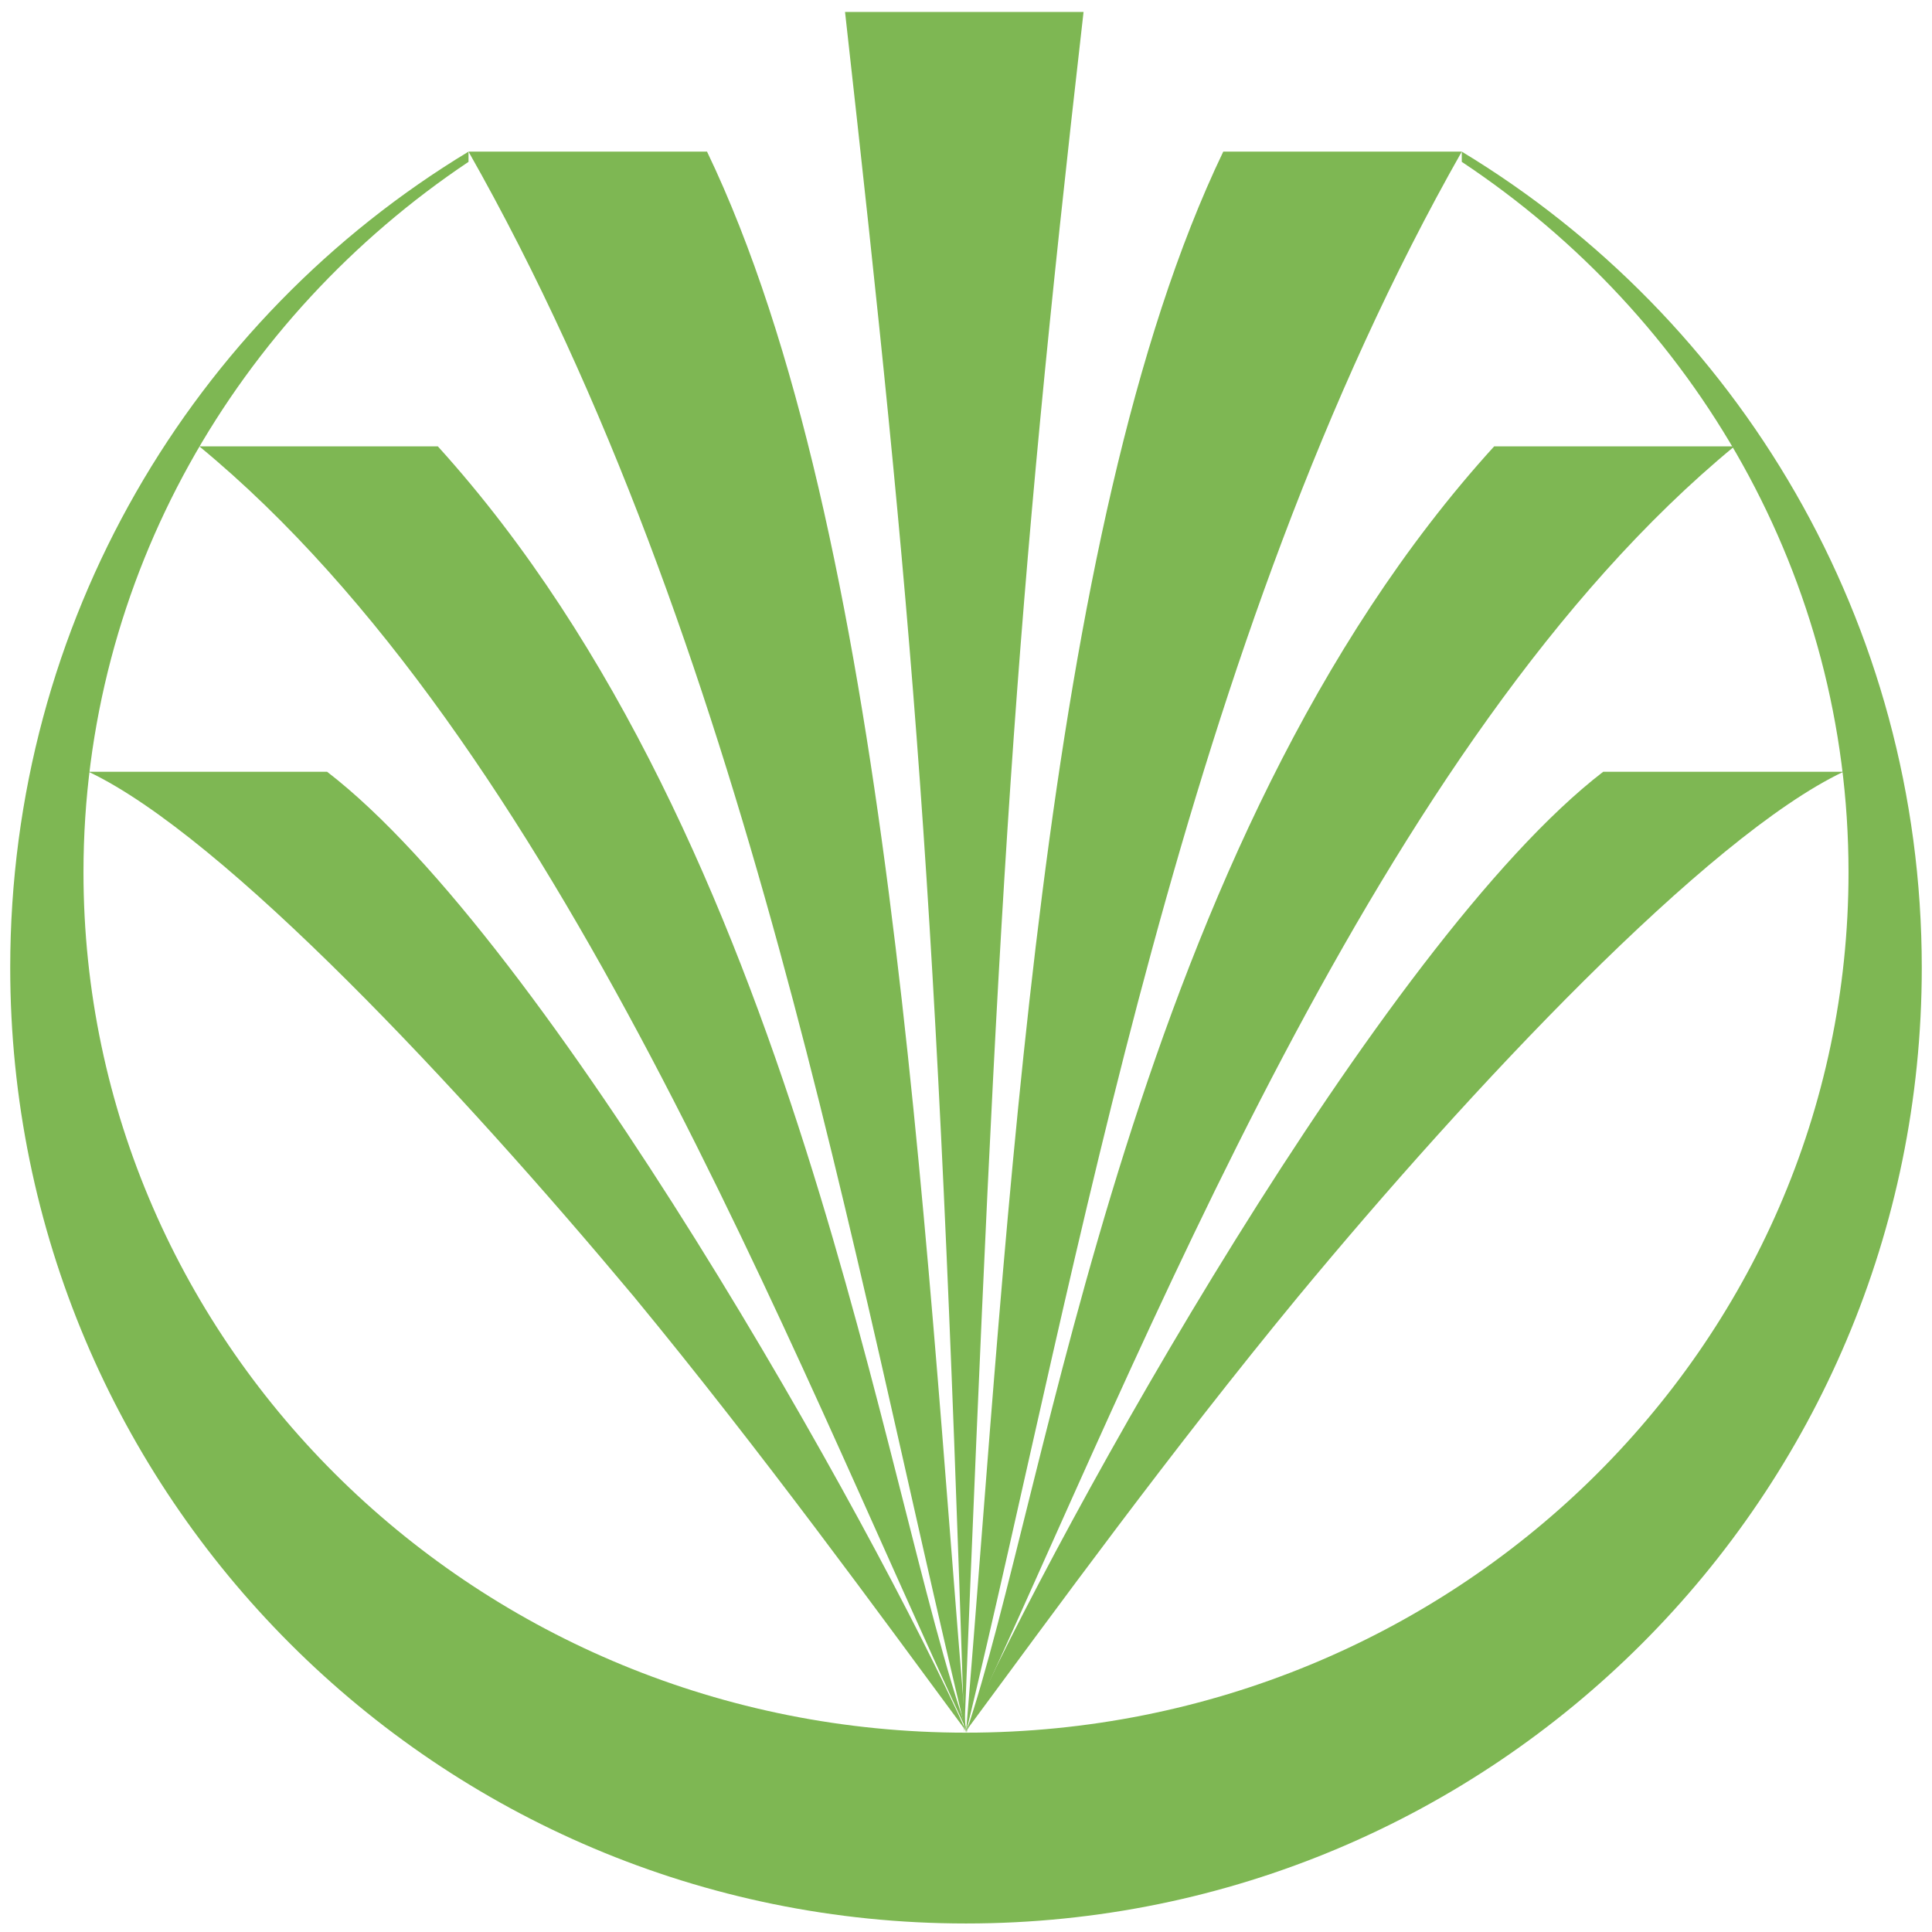
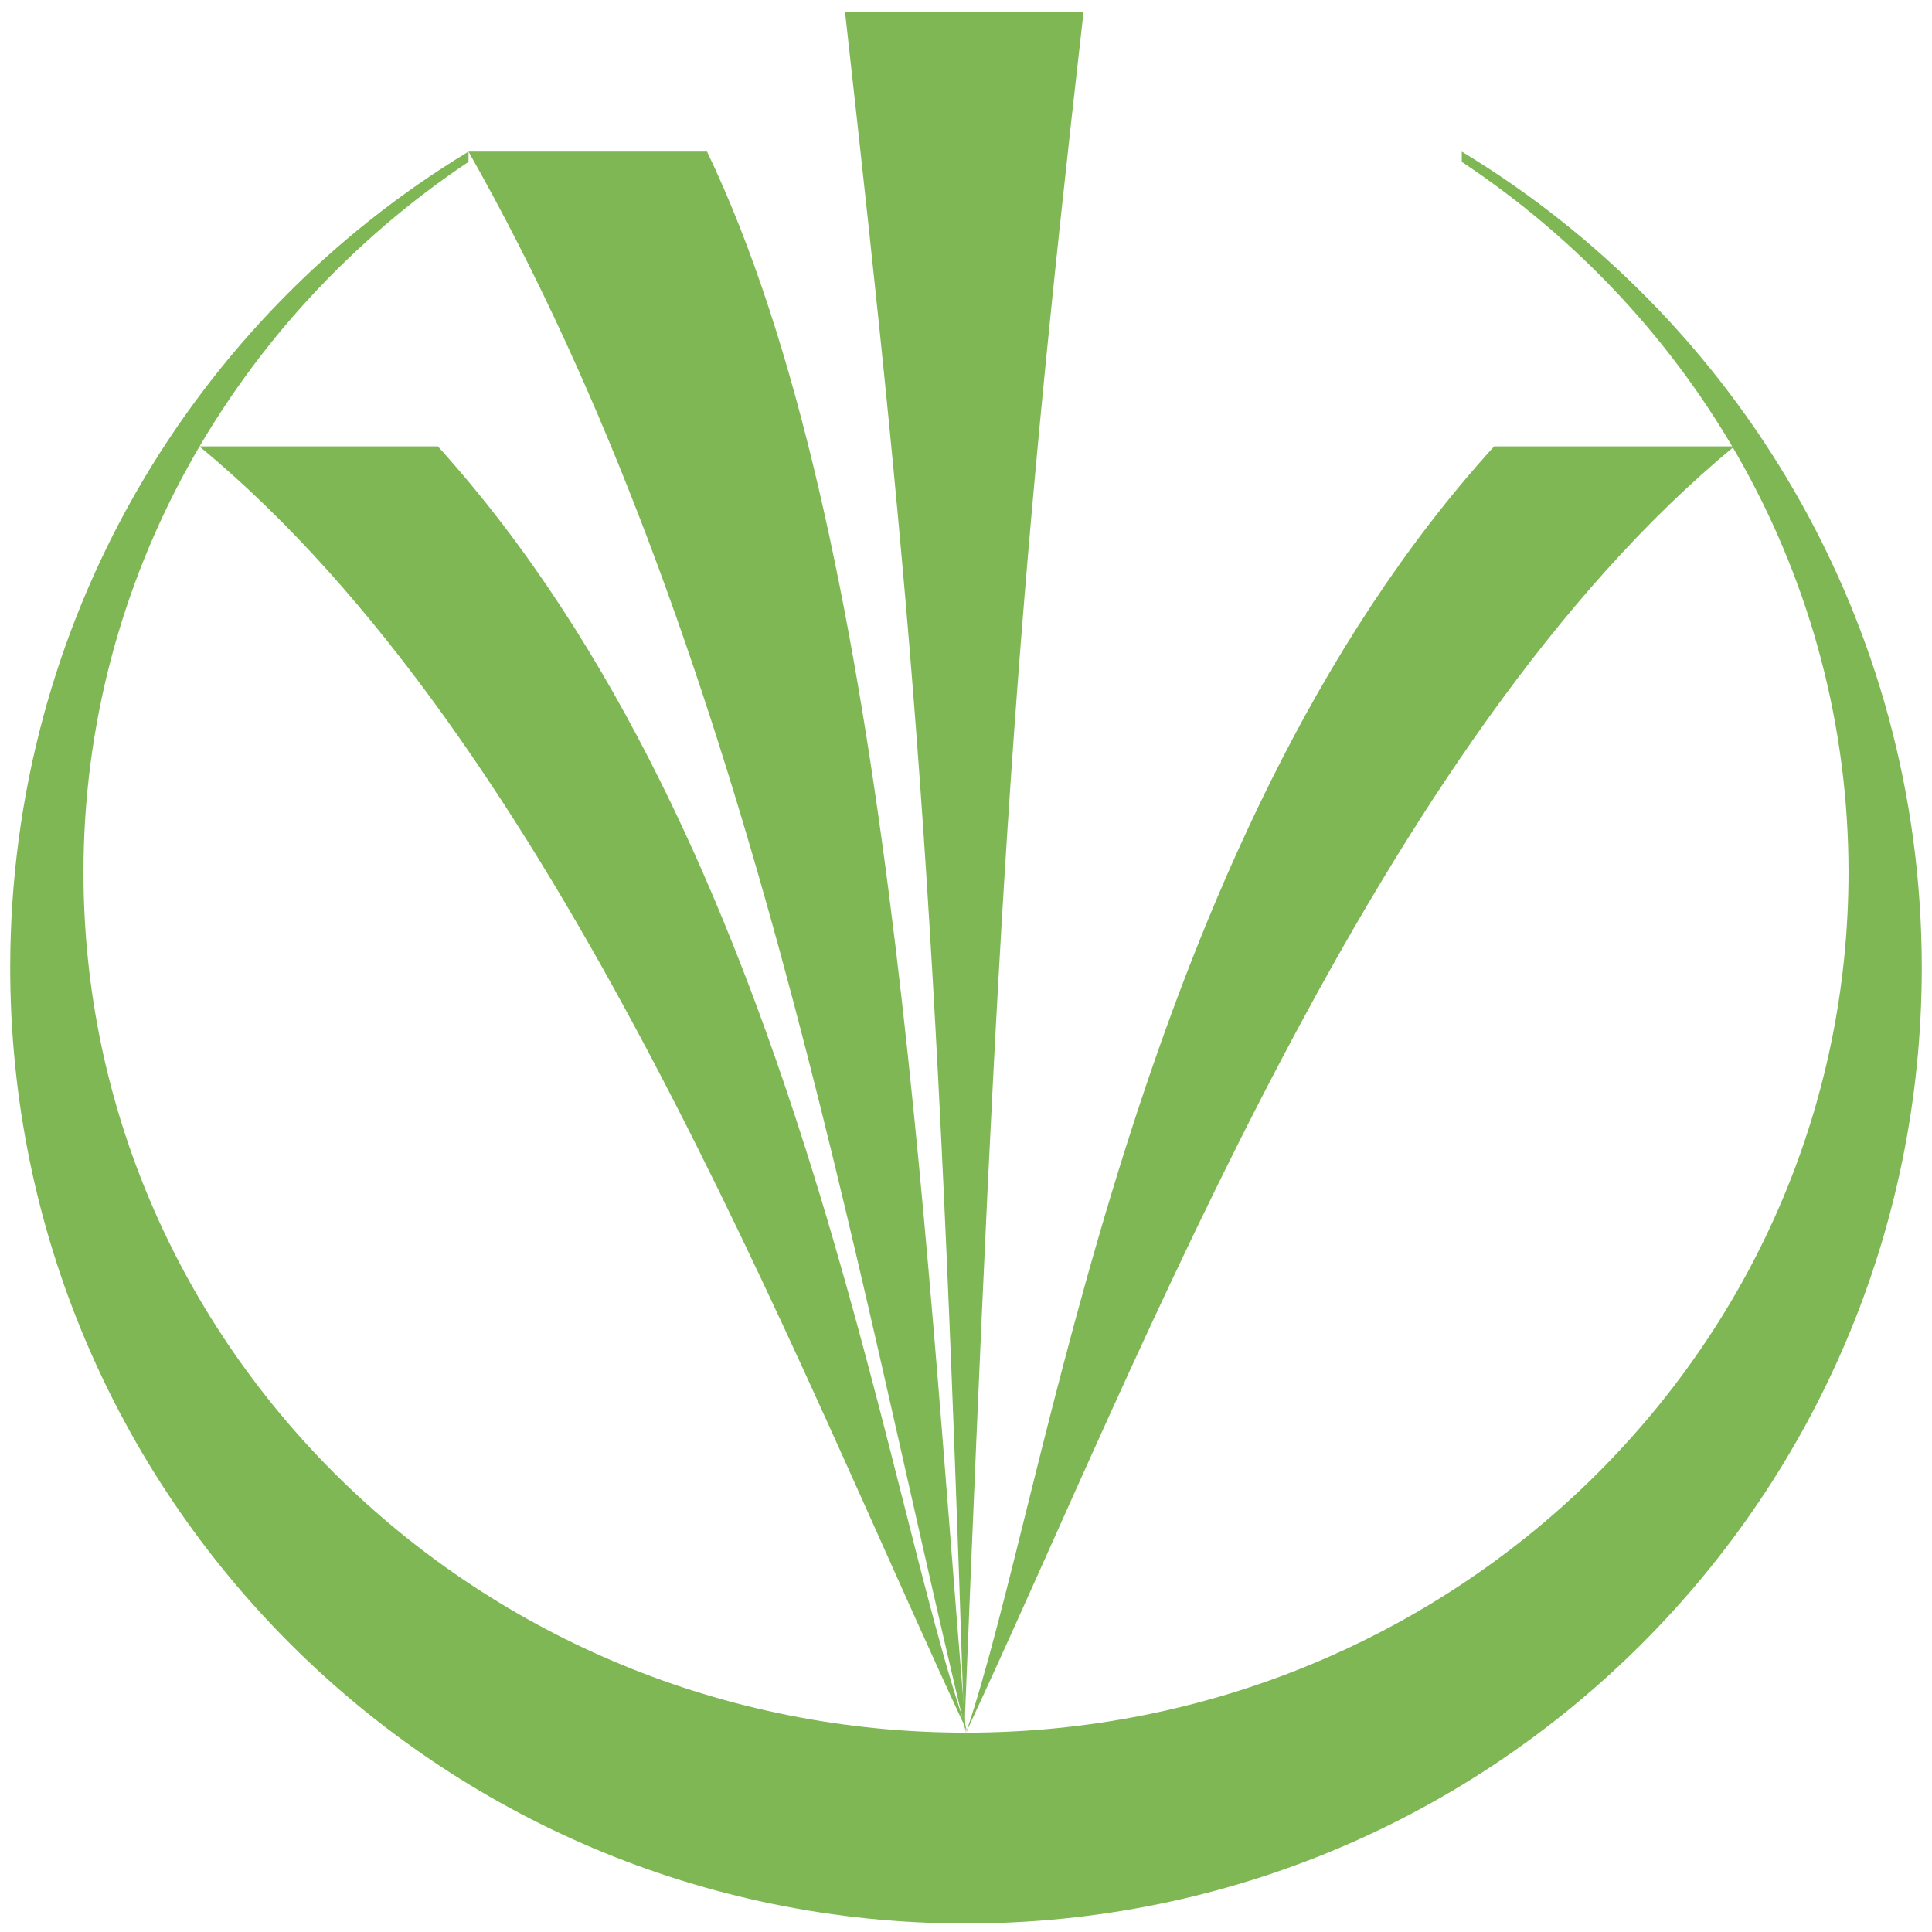
<svg xmlns="http://www.w3.org/2000/svg" version="1.1" id="Ebene_1" x="0px" y="0px" viewBox="0 0 113.4 113.4" style="enable-background:new 0 0 113.4 113.4;" xml:space="preserve">
  <style type="text/css">
	.st0{fill:#7EB753;}
</style>
  <g>
    <path class="st0" d="M85.8,8.9v0.6c13.7,9.1,22.7,24.4,22.7,41.7c0,27.9-23.2,50.5-51.8,50.5c-28.6,0-51.8-22.6-51.8-50.5   c0-17.3,9-32.6,22.6-41.7V8.9C11.3,18.7,0.6,36.5,0.6,56.8c0,31,25.1,56.1,56.1,56.1s56.1-25.1,56.1-56.1   C112.8,36.5,102,18.7,85.8,8.9z" />
    <path class="st0" d="M41.5,8.9h-14C43.9,37.8,50,73.9,56.7,101.7C54.2,71.8,52.2,31.2,41.5,8.9z" />
    <path class="st0" d="M49.6,0.7h14c-4.1,35.9-5,51.2-7,101C55,51.9,53.6,36.5,49.6,0.7z" />
-     <path class="st0" d="M19.2,45.3c-3.1,0-10.4,0-14,0c8,3.8,21.8,18.6,32,30.8c7.5,9.1,14.4,18.6,19.5,25.5   C51.4,89.8,32.2,55.3,19.2,45.3z" />
    <path class="st0" d="M25.7,26.2h-14c21,17.3,34.6,53,45.1,75.5C51.8,87.7,46.8,49.5,25.7,26.2z" />
-     <path class="st0" d="M71.8,8.9h14c-16.4,28.9-22.4,65.1-29.1,92.8C59.2,71.8,61.1,31.2,71.8,8.9z" />
-     <path class="st0" d="M94.1,45.3c3.1,0,10.4,0,14.1,0c-8,3.8-21.9,18.6-32,30.8c-7.5,9.1-14.4,18.6-19.5,25.5   C62,89.8,81.1,55.3,94.1,45.3z" />
    <path class="st0" d="M87.7,26.2h14.1c-21,17.3-34.6,53-45.1,75.5C61.5,87.7,66.5,49.5,87.7,26.2z" />
  </g>
</svg>